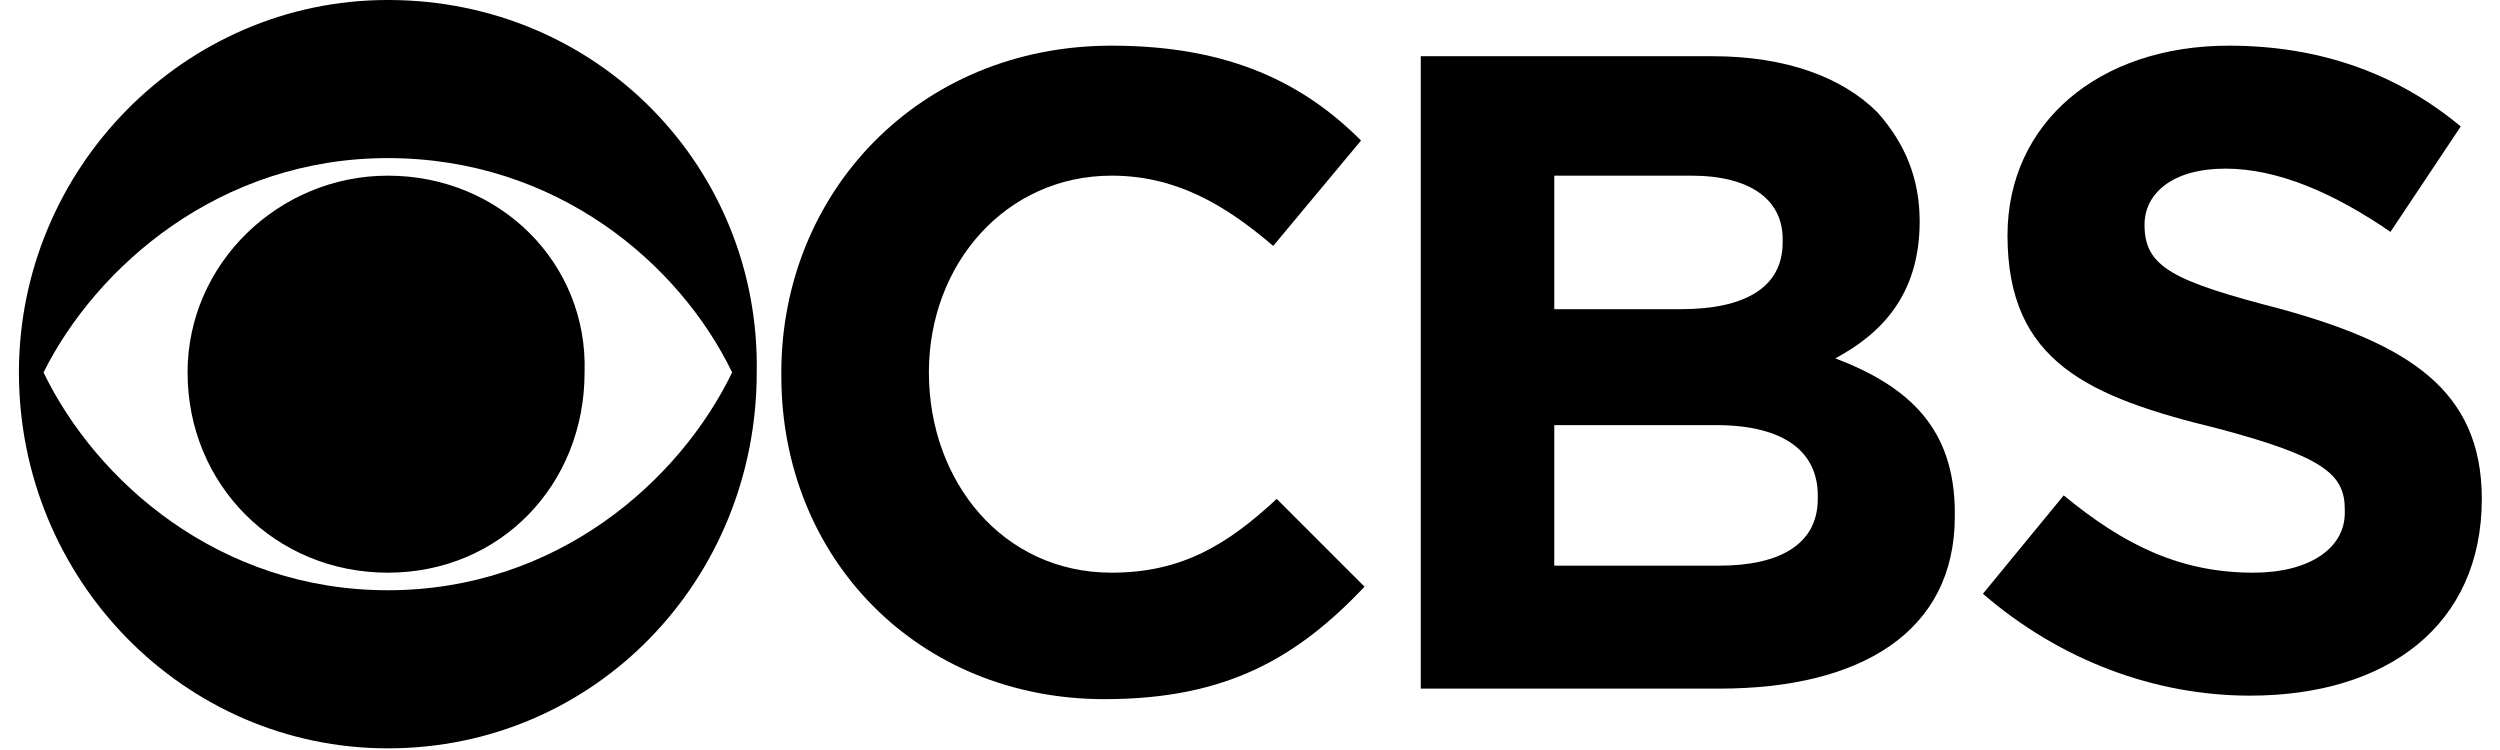
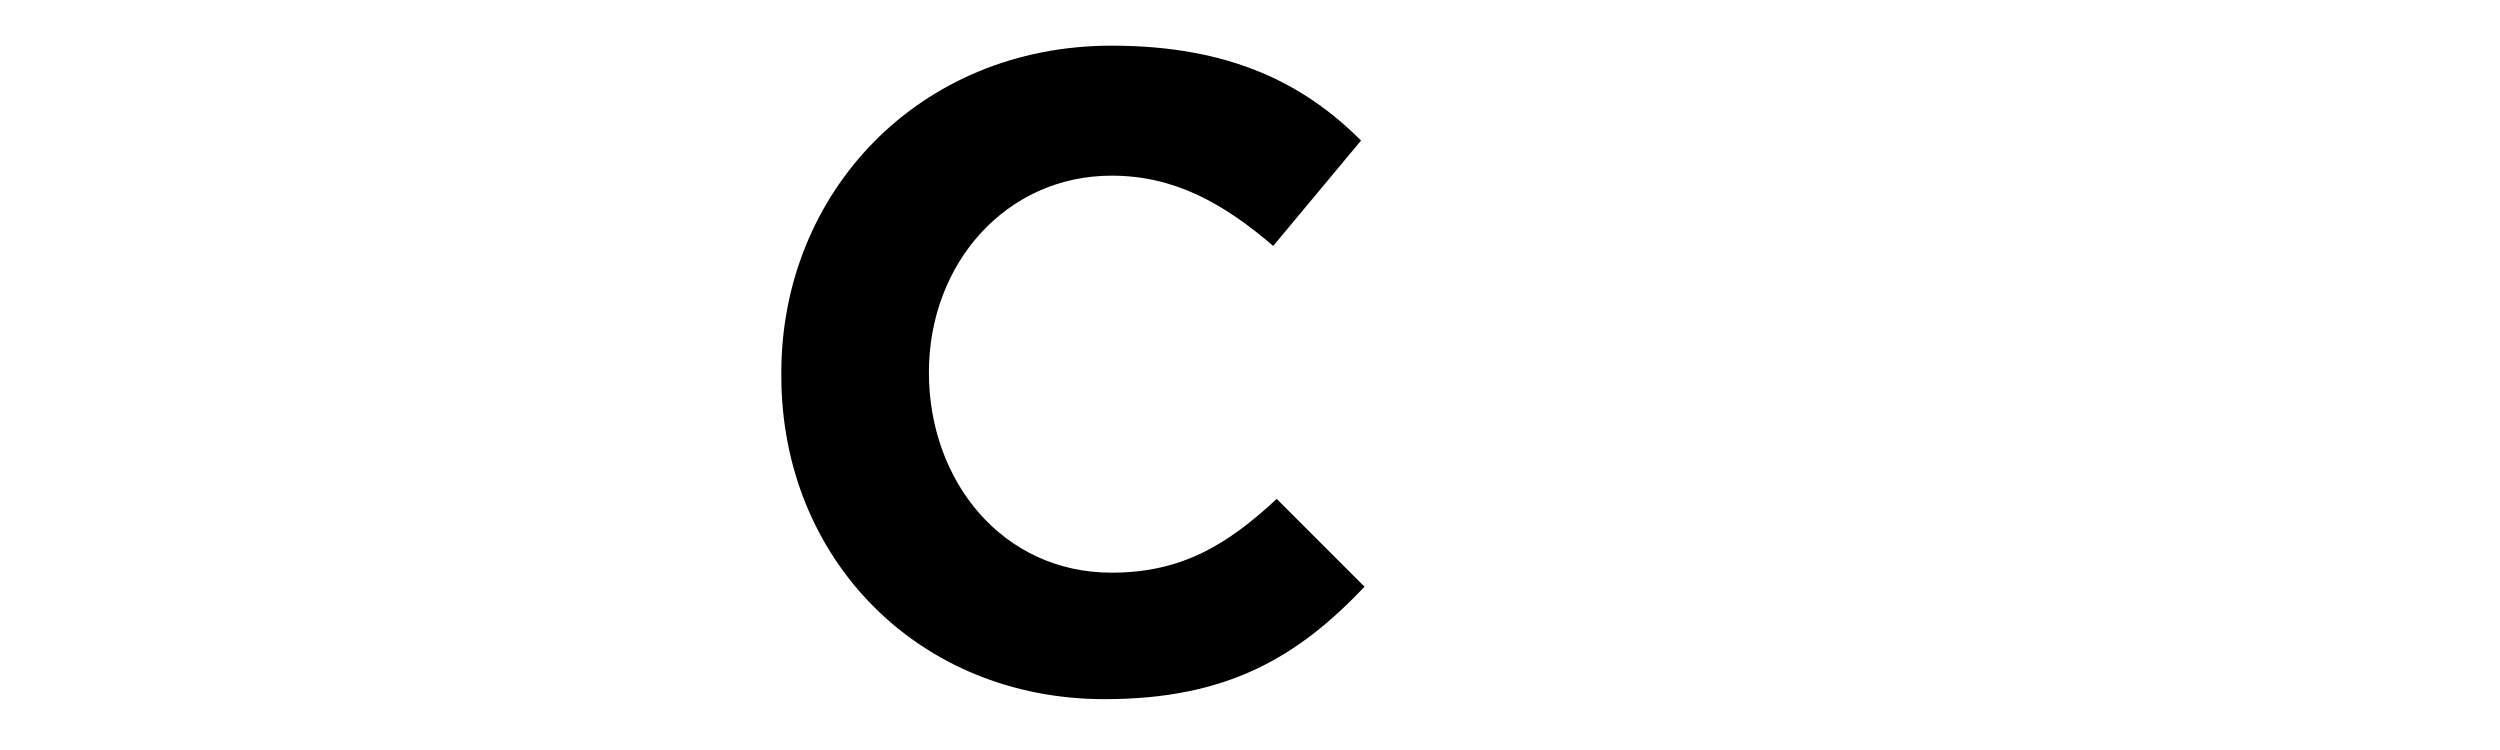
<svg xmlns="http://www.w3.org/2000/svg" xmlns:ns1="http://www.inkscape.org/namespaces/inkscape" xmlns:ns2="http://sodipodi.sourceforge.net/DTD/sodipodi-0.dtd" id="svg2" ns1:version="0.48.4 r9939" ns2:docname="New document 1" x="0px" y="0px" width="80px" height="24px" viewBox="0 0 1175.9 358.2" style="enable-background:new 0 0 1175.9 358.2;" xml:space="preserve">
  <g id="layer1" transform="translate(89.312,-287.75)" ns1:groupmode="layer" ns1:label="Layer 1">
    <g id="g3017" transform="matrix(16.78,0,0,16.78,-89.326,287.747)">
-       <path id="path3003" ns1:connector-curvature="0" d="M10.5,0C4.7,0,0,4.8,0,10.6c0,5.9,4.7,10.7,10.5,10.7    c5.9,0,10.5-4.8,10.5-10.7C21.1,4.8,16.5,0,10.5,0z M10.5,4.5c4.8,0,8.3,3,9.8,6.1c-1.5,3.1-5,6.2-9.8,6.2c-4.8,0-8.3-3.1-9.8-6.2    C2.2,7.6,5.7,4.5,10.5,4.5L10.5,4.5L10.5,4.5z M10.5,5c-3.1,0-5.7,2.5-5.7,5.6c0,3.2,2.5,5.7,5.7,5.7s5.6-2.5,5.6-5.7    C16.2,7.5,13.7,5,10.5,5z" />
      <path id="path3005" ns1:connector-curvature="0" d="M31.1,1.3c-5.5,0-9.4,4.2-9.4,9.3v0.1c0,5.2,3.9,9.2,9.2,9.2    c3.5,0,5.5-1.2,7.4-3.2l-2.5-2.5c-1.4,1.3-2.7,2.1-4.7,2.1c-3.1,0-5.2-2.6-5.2-5.7v0c0-3.1,2.2-5.6,5.2-5.6c1.8,0,3.2,0.8,4.6,2    L38.2,4C36.6,2.4,34.5,1.3,31.1,1.3z" />
-       <path id="path3007" ns1:connector-curvature="0" d="M39.9,1.6v18h8.5c4,0,6.7-1.6,6.7-4.9v-0.1c0-2.4-1.3-3.6-3.4-4.4    c1.3-0.7,2.4-1.8,2.4-3.9v0c0-1.2-0.4-2.2-1.2-3.1c-1-1-2.6-1.6-4.7-1.6H39.9z M43.7,5h3.9c1.7,0,2.6,0.7,2.6,1.8v0.1    c0,1.3-1.1,1.9-2.9,1.9l-3.6,0V5L43.7,5z M43.7,12.1h4.6c2,0,2.9,0.8,2.9,2v0.1c0,1.3-1.1,1.9-2.8,1.9l-4.7,0V12.1L43.7,12.1z" />
-       <path id="path3009" ns1:connector-curvature="0" d="M62.9,1.3c-3.7,0-6.3,2.2-6.3,5.4v0c0,3.6,2.3,4.6,6,5.5    c3,0.8,3.6,1.3,3.6,2.3v0.1c0,1-1,1.7-2.6,1.7c-2.1,0-3.7-0.8-5.4-2.2l-2.3,2.8c2.2,1.9,4.9,2.9,7.6,2.9v0c3.9,0,6.6-2,6.6-5.6v0    c0-3.1-2.1-4.4-5.7-5.4c-3.1-0.8-3.9-1.2-3.9-2.4v0c0-0.9,0.8-1.6,2.3-1.6c1.5,0,3.1,0.7,4.7,1.8l2-3C67.7,2.1,65.5,1.3,62.9,1.3z    " />
    </g>
  </g>
</svg>